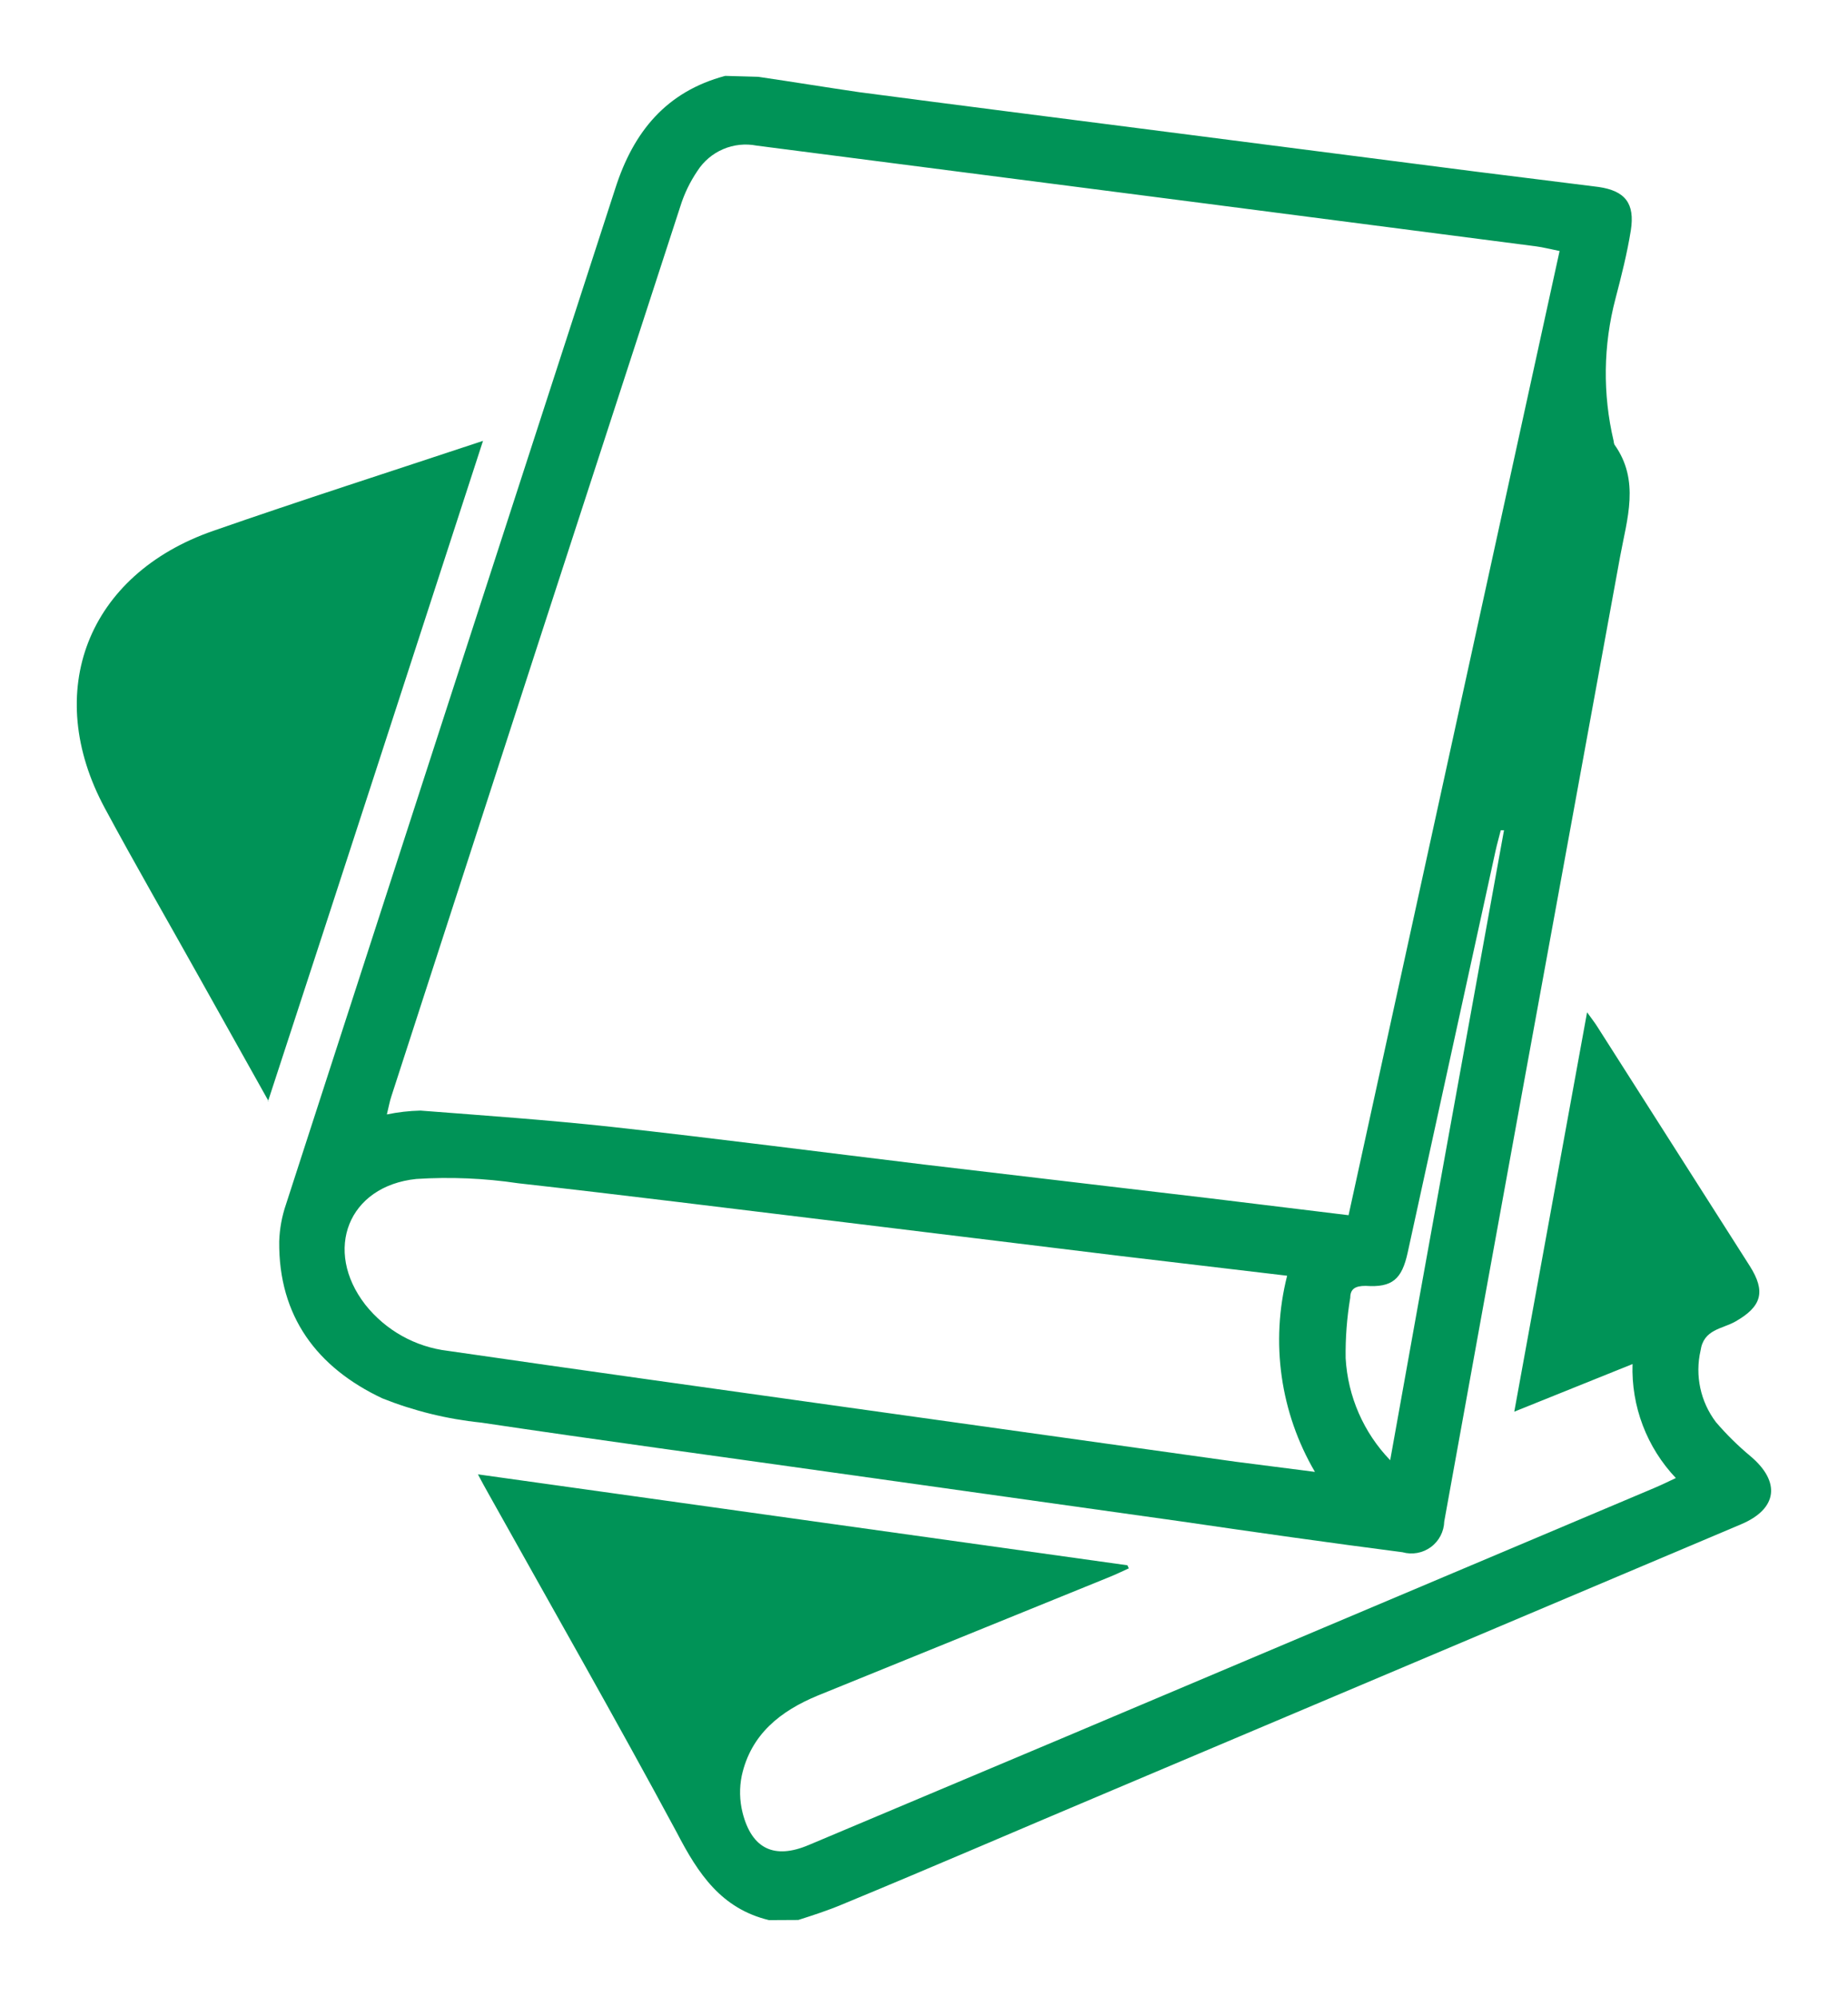
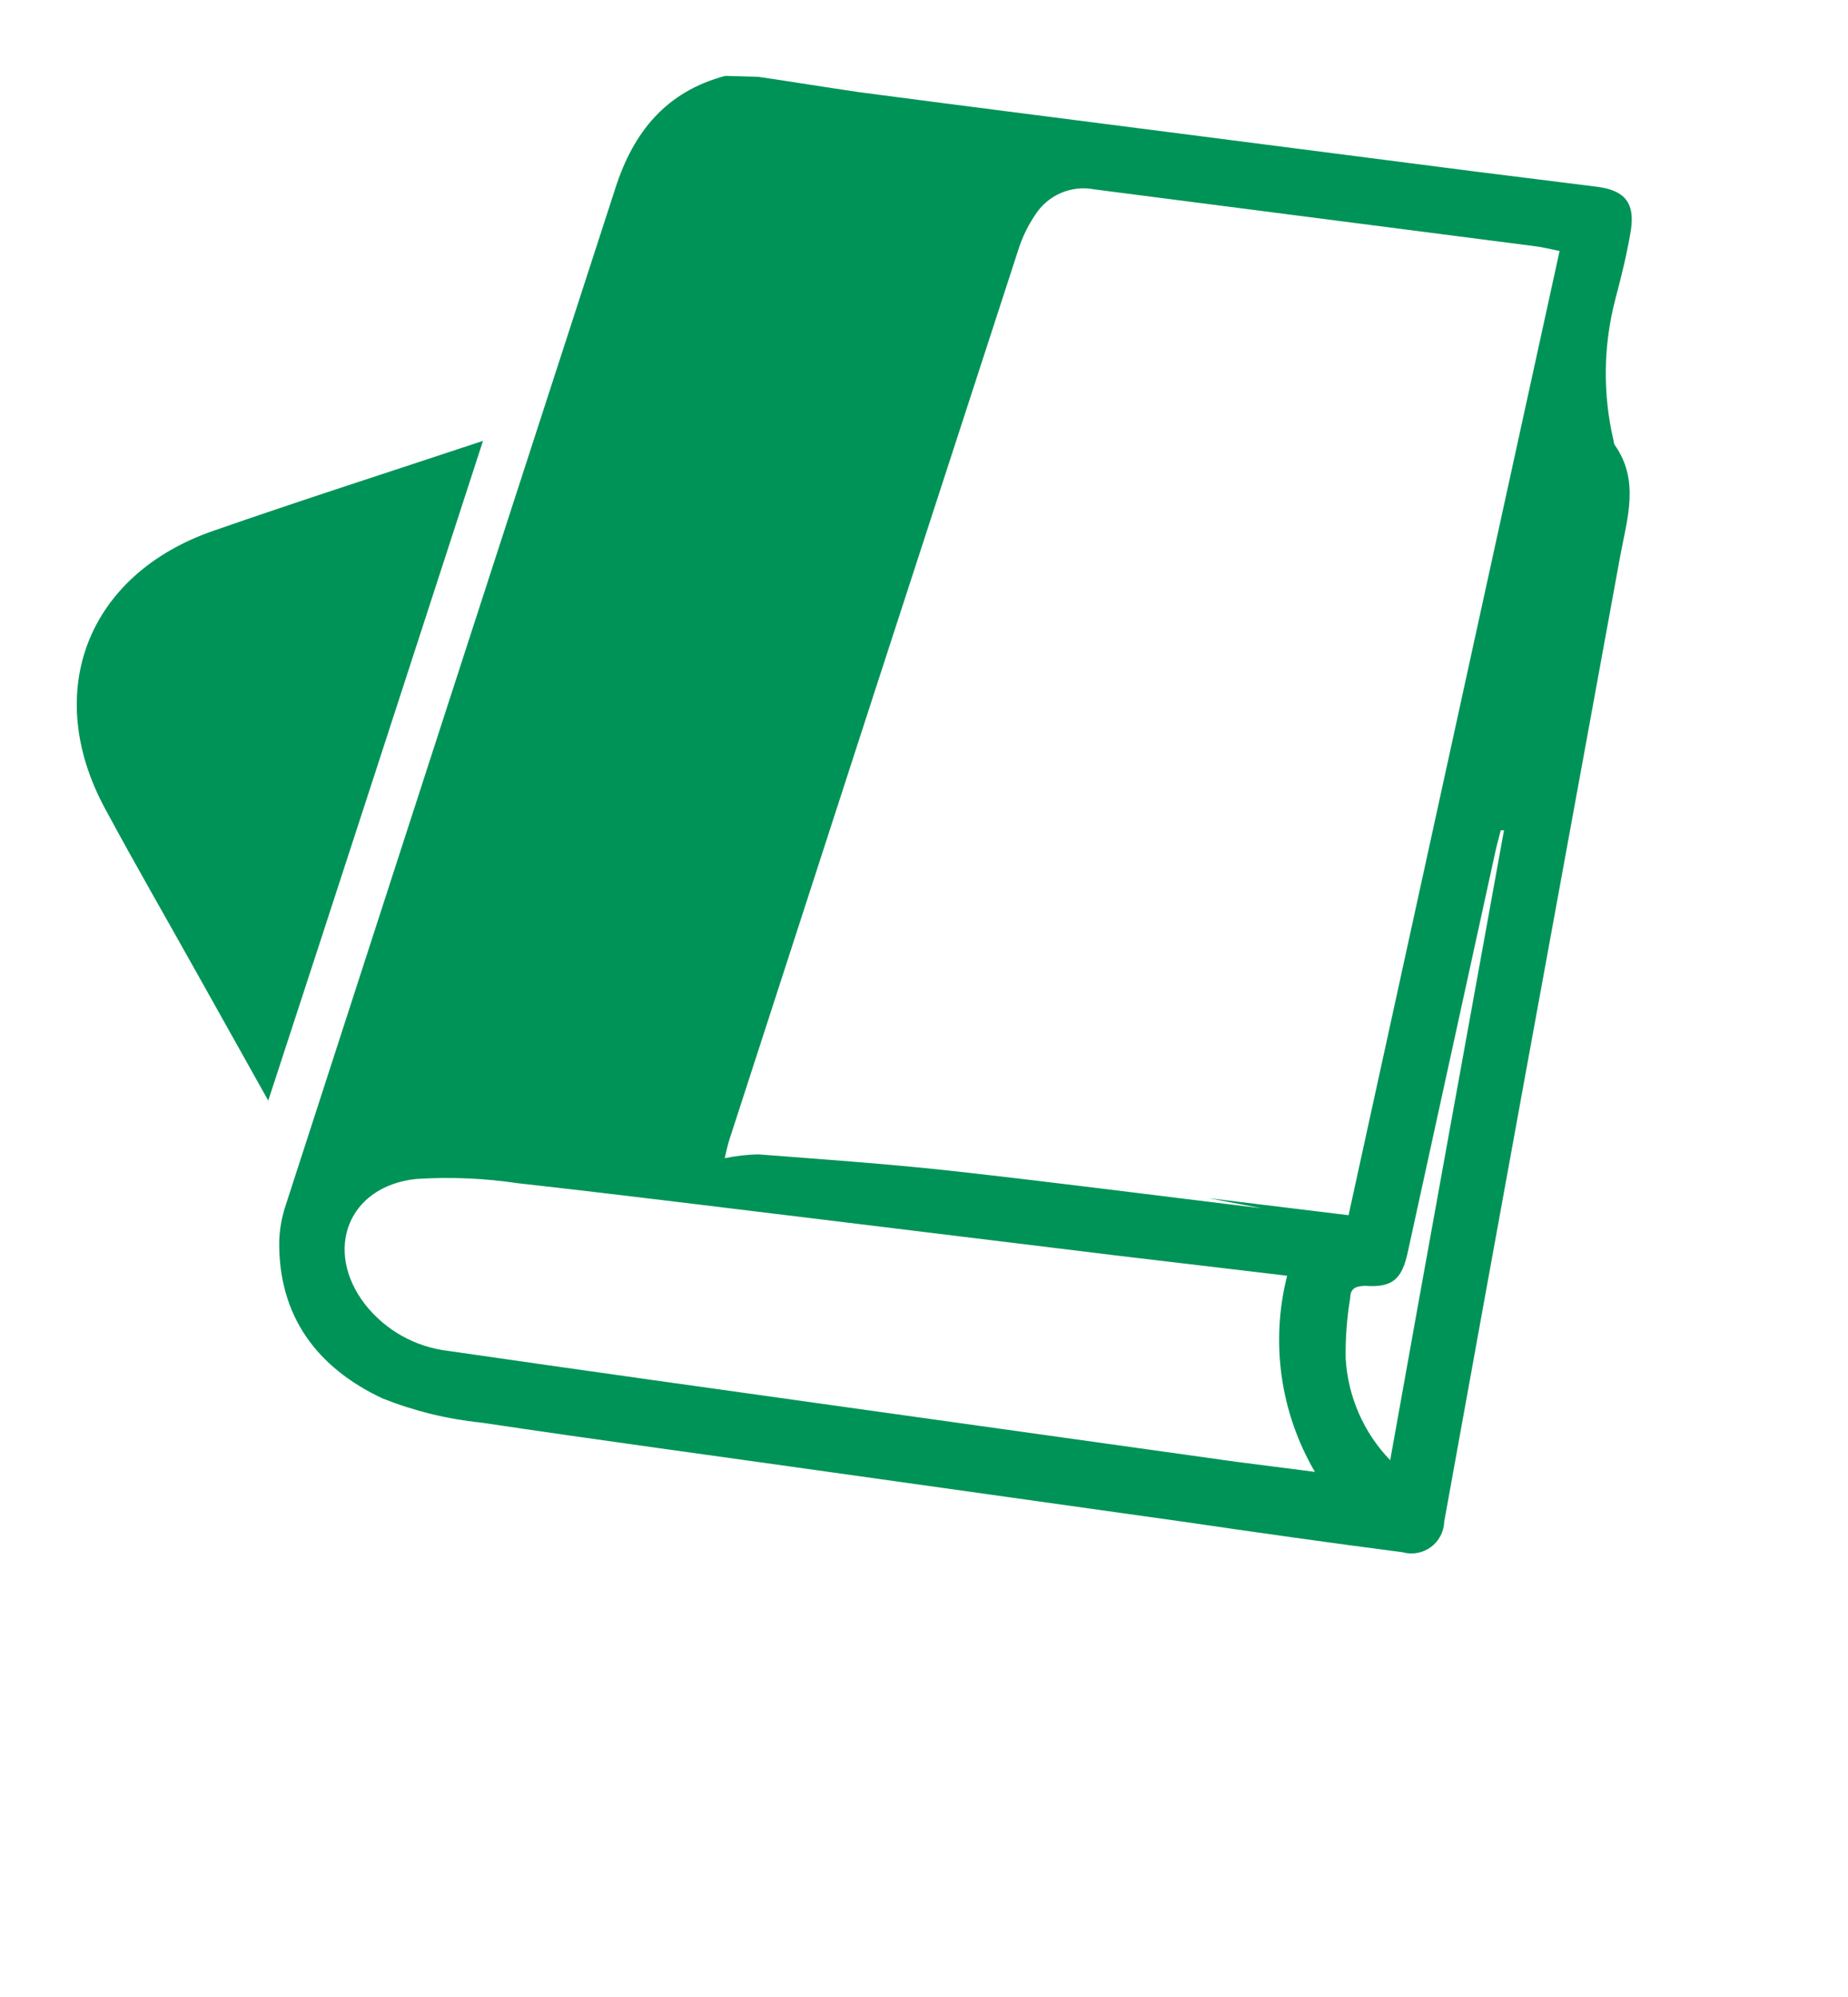
<svg xmlns="http://www.w3.org/2000/svg" viewBox="0 0 120.33 130">
  <defs>
    <style>.cls-1,.cls-2{fill:none;}.cls-1{clip-rule:evenodd;}.cls-3{clip-path:url(#clip-path);}.cls-4{clip-path:url(#clip-path-2);}.cls-5{fill:#009357;}.cls-6{clip-path:url(#clip-path-3);}.cls-7{clip-path:url(#clip-path-5);}.cls-8{isolation:isolate;}.cls-9{clip-path:url(#clip-path-6);}.cls-10{clip-path:url(#clip-path-7);}.cls-11{clip-path:url(#clip-path-8);}</style>
    <clipPath id="clip-path" transform="translate(-282 -476)">
-       <path class="cls-1" d="M331.37,481c2.19.32,4.38.68,6.57,1,6.38.84,12.76,1.65,19.14,2.47l21,2.7c2.67.34,5.34.66,8,1,1.75.25,2.38,1.08,2.11,2.82-.24,1.5-.62,3-1,4.45a19.13,19.13,0,0,0-.12,9.27.78.78,0,0,0,.05.23c1.68,2.35.82,4.84.37,7.3l-6.27,34.28q-2.6,14.25-5.18,28.53a2.14,2.14,0,0,1-2.72,2c-4.8-.62-9.58-1.3-14.37-2l-22.71-3.19c-7.64-1.08-15.29-2.11-22.92-3.25a23.94,23.94,0,0,1-6.43-1.58c-4.24-2-6.76-5.33-6.71-10.22a8.26,8.26,0,0,1,.44-2.4q10.71-33.08,21.45-66.16c1.18-3.68,3.32-6.29,7.15-7.31Zm38.44,74.11c4.6-21,9.16-41.86,13.74-62.77-.61-.12-1.06-.24-1.51-.3l-22-2.85q-14.38-1.85-28.77-3.71a3.73,3.73,0,0,0-3.86,1.65,8.73,8.73,0,0,0-1.11,2.3q-9.43,28.95-18.81,57.92c-.12.35-.18.72-.3,1.2a12.15,12.15,0,0,1,2.19-.25c4.15.32,8.31.61,12.45,1.06,6.79.75,13.55,1.63,20.33,2.45L360.7,554Zm-4,3.94L355,557.77l-18.58-2.27c-6.89-.83-13.78-1.7-20.68-2.47a31.4,31.4,0,0,0-6.63-.28c-4.45.46-6.07,4.65-3.32,8.19a8.08,8.08,0,0,0,5.37,3c8.83,1.28,17.68,2.51,26.52,3.75l24.79,3.47,5.15.66A17,17,0,0,1,365.81,559.05Zm14.13-29-.22,0c-.11.44-.24.89-.34,1.34q-2.85,13.06-5.72,26.15c-.38,1.74-1,2.29-2.74,2.17-.66,0-1,.19-1,.77a21.86,21.86,0,0,0-.3,3.94,10.41,10.41,0,0,0,2.9,6.64C375,557.19,377.47,543.62,379.94,530Z" />
+       <path class="cls-1" d="M331.37,481c2.19.32,4.38.68,6.57,1,6.38.84,12.76,1.65,19.14,2.47l21,2.7c2.67.34,5.34.66,8,1,1.75.25,2.38,1.08,2.11,2.82-.24,1.5-.62,3-1,4.45a19.13,19.13,0,0,0-.12,9.27.78.78,0,0,0,.05.23c1.68,2.35.82,4.84.37,7.3l-6.27,34.28q-2.6,14.25-5.18,28.53a2.14,2.14,0,0,1-2.72,2c-4.8-.62-9.58-1.3-14.37-2l-22.71-3.19c-7.64-1.08-15.29-2.11-22.92-3.25a23.94,23.94,0,0,1-6.43-1.58c-4.24-2-6.76-5.33-6.71-10.22a8.26,8.26,0,0,1,.44-2.4q10.71-33.08,21.45-66.16c1.18-3.68,3.32-6.29,7.15-7.31Zm38.44,74.11c4.6-21,9.16-41.86,13.74-62.77-.61-.12-1.06-.24-1.51-.3q-14.38-1.85-28.77-3.71a3.73,3.73,0,0,0-3.86,1.65,8.73,8.73,0,0,0-1.11,2.3q-9.43,28.95-18.81,57.92c-.12.35-.18.72-.3,1.2a12.15,12.15,0,0,1,2.19-.25c4.15.32,8.31.61,12.45,1.06,6.79.75,13.55,1.63,20.33,2.45L360.7,554Zm-4,3.94L355,557.77l-18.58-2.27c-6.89-.83-13.78-1.7-20.68-2.47a31.4,31.4,0,0,0-6.63-.28c-4.45.46-6.07,4.65-3.32,8.19a8.08,8.08,0,0,0,5.37,3c8.83,1.28,17.68,2.51,26.52,3.75l24.79,3.47,5.15.66A17,17,0,0,1,365.81,559.05Zm14.13-29-.22,0c-.11.44-.24.89-.34,1.34q-2.85,13.06-5.72,26.15c-.38,1.74-1,2.29-2.74,2.17-.66,0-1,.19-1,.77a21.86,21.86,0,0,0-.3,3.94,10.41,10.41,0,0,0,2.9,6.64C375,557.19,377.47,543.62,379.94,530Z" />
    </clipPath>
    <clipPath id="clip-path-2" transform="translate(-282 -476)">
      <rect class="cls-2" width="1585" height="1019" />
    </clipPath>
    <clipPath id="clip-path-3" transform="translate(-282 -476)">
      <path class="cls-1" d="M332.07,601c-3.1-.75-4.6-3-6-5.7-4-7.43-8.17-14.73-12.28-22.09-.21-.37-.41-.74-.67-1.23l42.29,5.92.09.2c-.42.19-.83.39-1.25.56l-19,7.72c-2.42,1-4.35,2.51-4.95,5.21a5.45,5.45,0,0,0,.05,2.41c.6,2.37,2.07,3.06,4.31,2.11q16.77-7.05,33.51-14.14l21.54-9.1c.43-.18.84-.38,1.41-.65a10.3,10.3,0,0,1-2.82-7.42l-7.7,3.1,4.74-26c.27.38.48.64.65.91l9.94,15.6c1.06,1.67.79,2.64-.93,3.62-.86.49-2.07.5-2.27,1.89a5.63,5.63,0,0,0,1,4.66,18.71,18.71,0,0,0,2.24,2.21c2,1.68,1.77,3.44-.6,4.44l-41,17.34c-5.86,2.47-11.7,5-17.56,7.42-.93.39-1.89.7-2.83,1Z" />
    </clipPath>
    <clipPath id="clip-path-5" transform="translate(-282 -476)">
      <rect class="cls-2" x="287" y="504.7" width="26.45" height="43" />
    </clipPath>
    <clipPath id="clip-path-6" transform="translate(-282 -476)">
      <rect class="cls-2" x="284" y="504" width="30" height="44" />
    </clipPath>
    <clipPath id="clip-path-7" transform="translate(-282 -476)">
      <path class="cls-1" d="M299.49,547.69l-4.44-7.93c-2.07-3.71-4.2-7.39-6.22-11.14-4.1-7.6-1.13-15.22,7.05-18.06,5.74-2,11.52-3.85,17.57-5.86-4.67,14.37-9.26,28.52-14,43" />
    </clipPath>
    <clipPath id="clip-path-8" transform="translate(-282 -476)">
      <rect class="cls-2" x="287" y="504" width="27" height="44" />
    </clipPath>
  </defs>
  <title>apscholarsAsset 5</title>
  <g id="Layer_2" data-name="Layer 2">
    <g id="Layer_1-2" data-name="Layer 1">
      <g class="cls-3">
        <g class="cls-4">
          <rect class="cls-5" x="13.22" width="98.04" height="106.12" />
        </g>
      </g>
      <g class="cls-6">
        <g class="cls-4">
-           <rect class="cls-5" x="26.1" y="60.87" width="94.23" height="69.13" />
-         </g>
+           </g>
      </g>
      <g class="cls-7">
        <g class="cls-8">
          <g class="cls-9">
            <g class="cls-10">
              <g class="cls-11">
                <rect class="cls-5" y="23.7" width="36.45" height="53" />
              </g>
            </g>
          </g>
        </g>
      </g>
    </g>
  </g>
</svg>